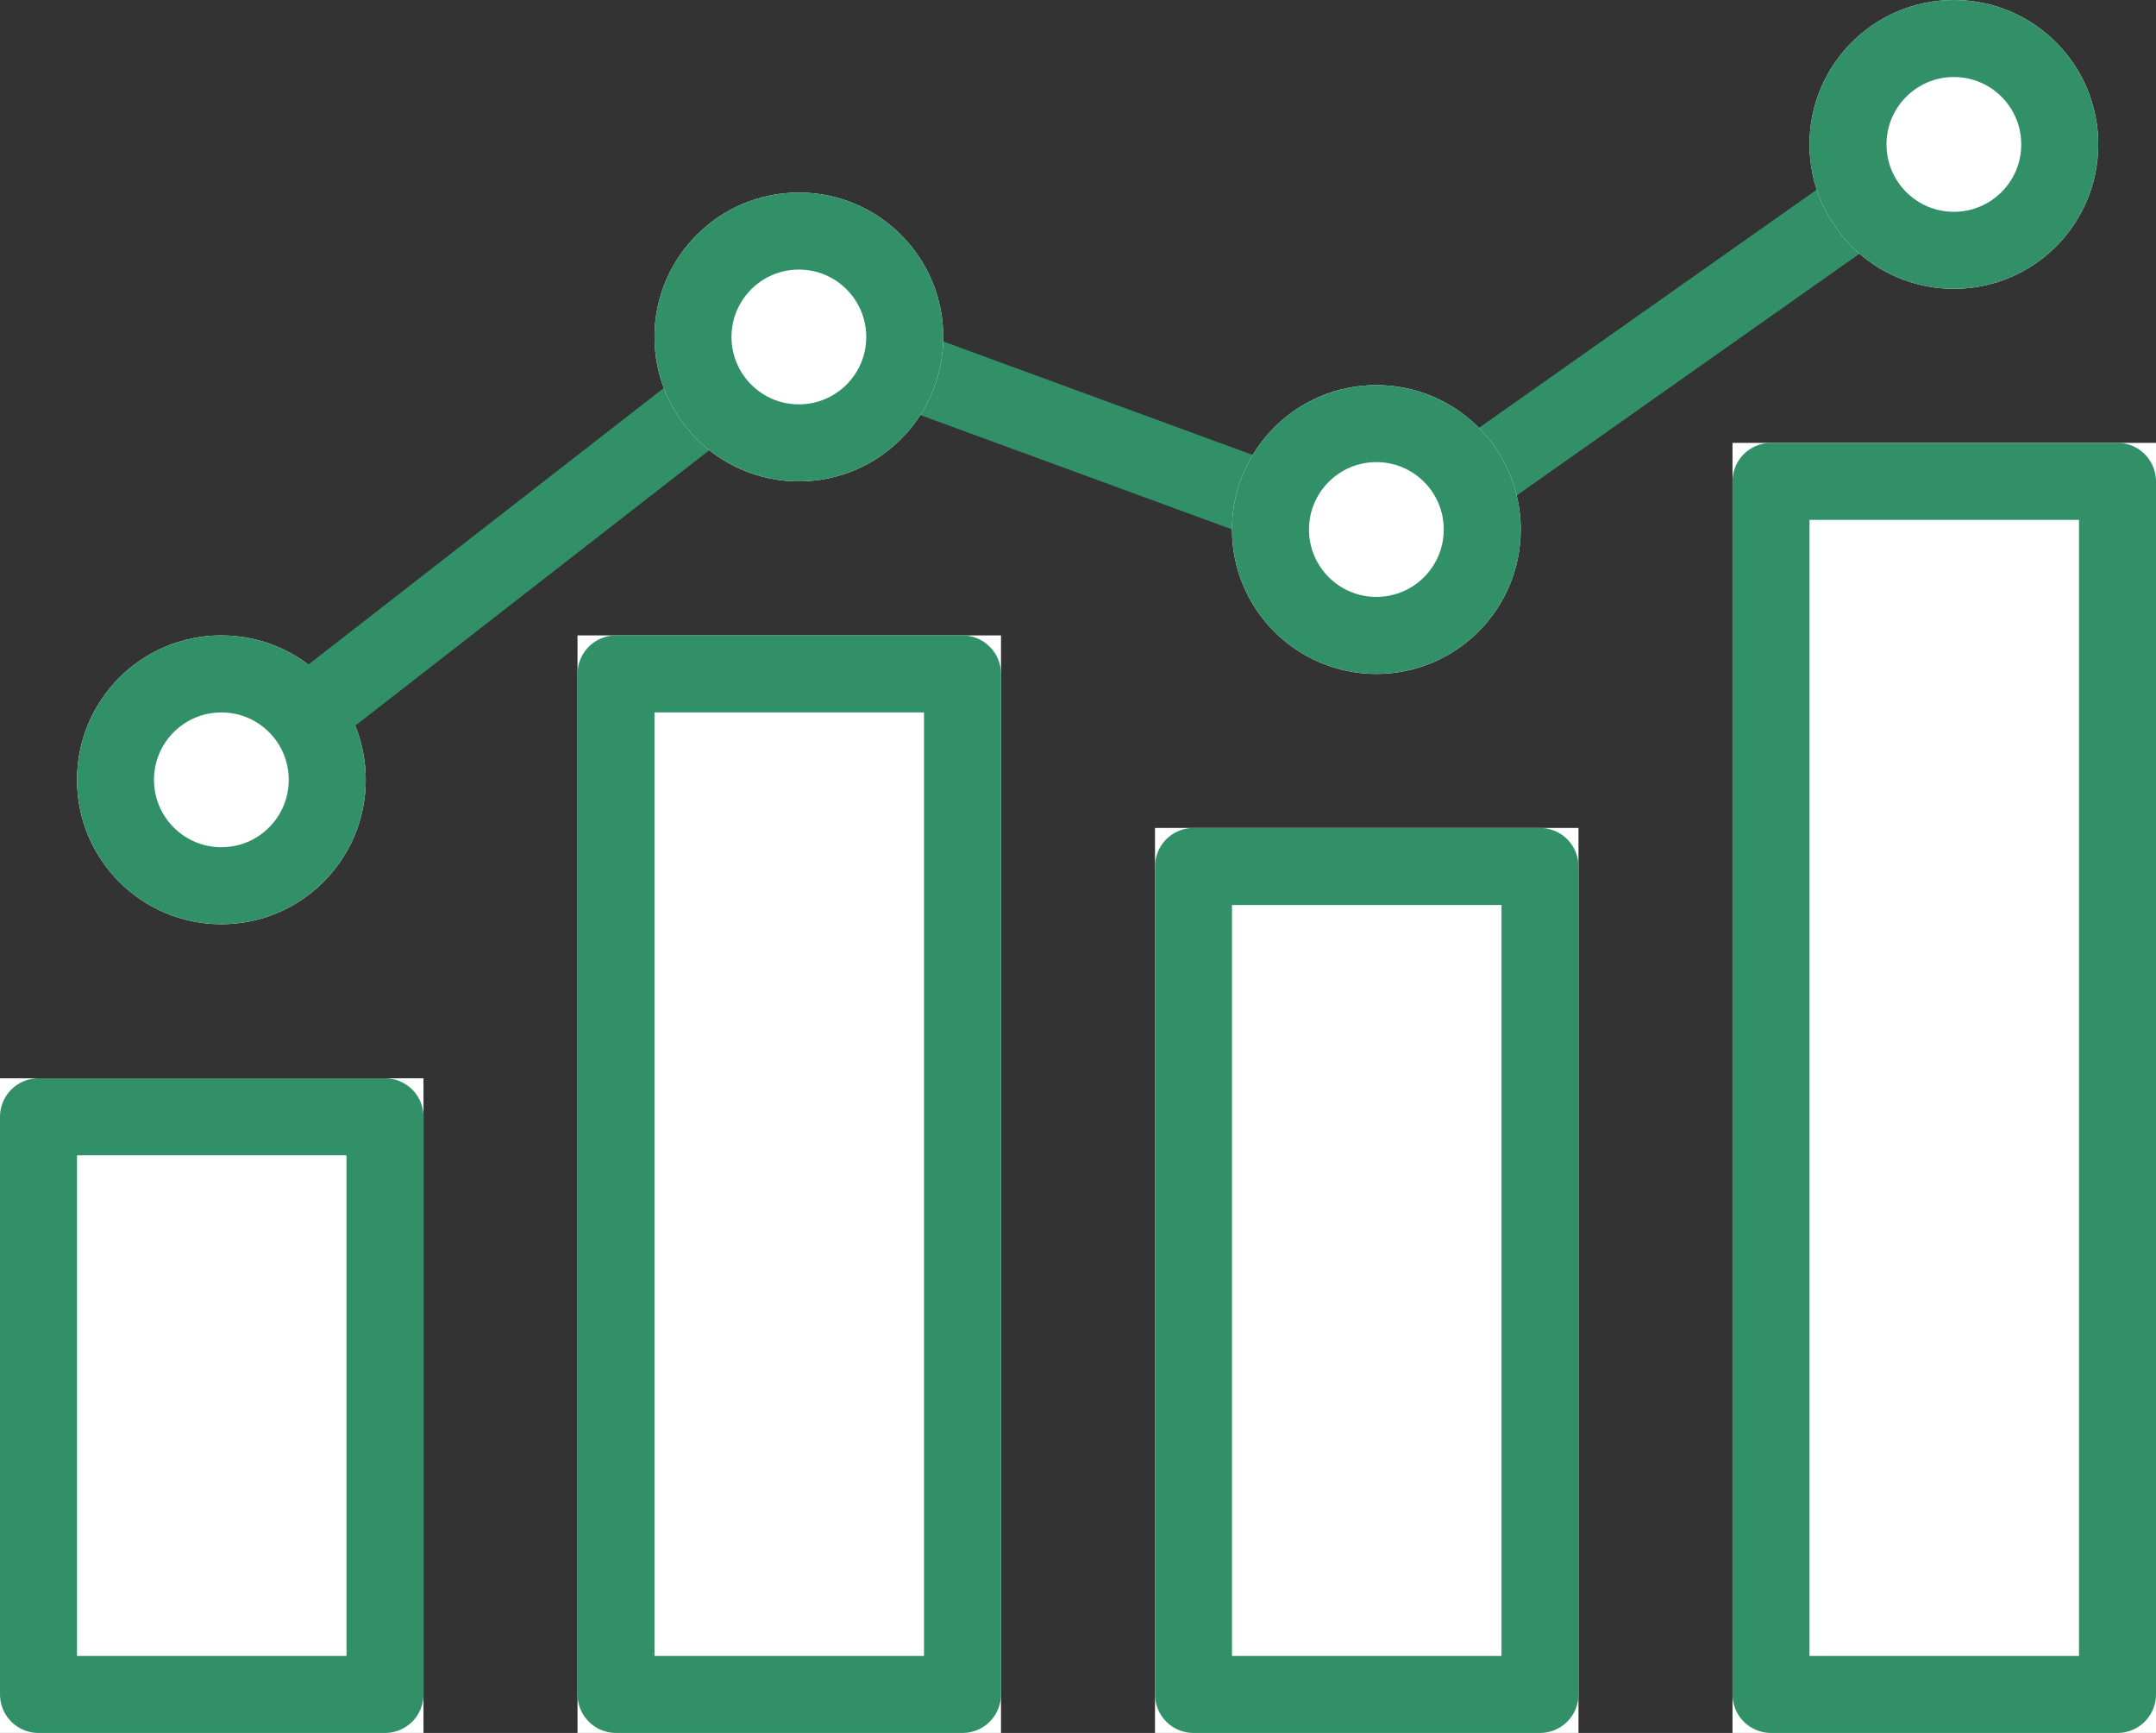
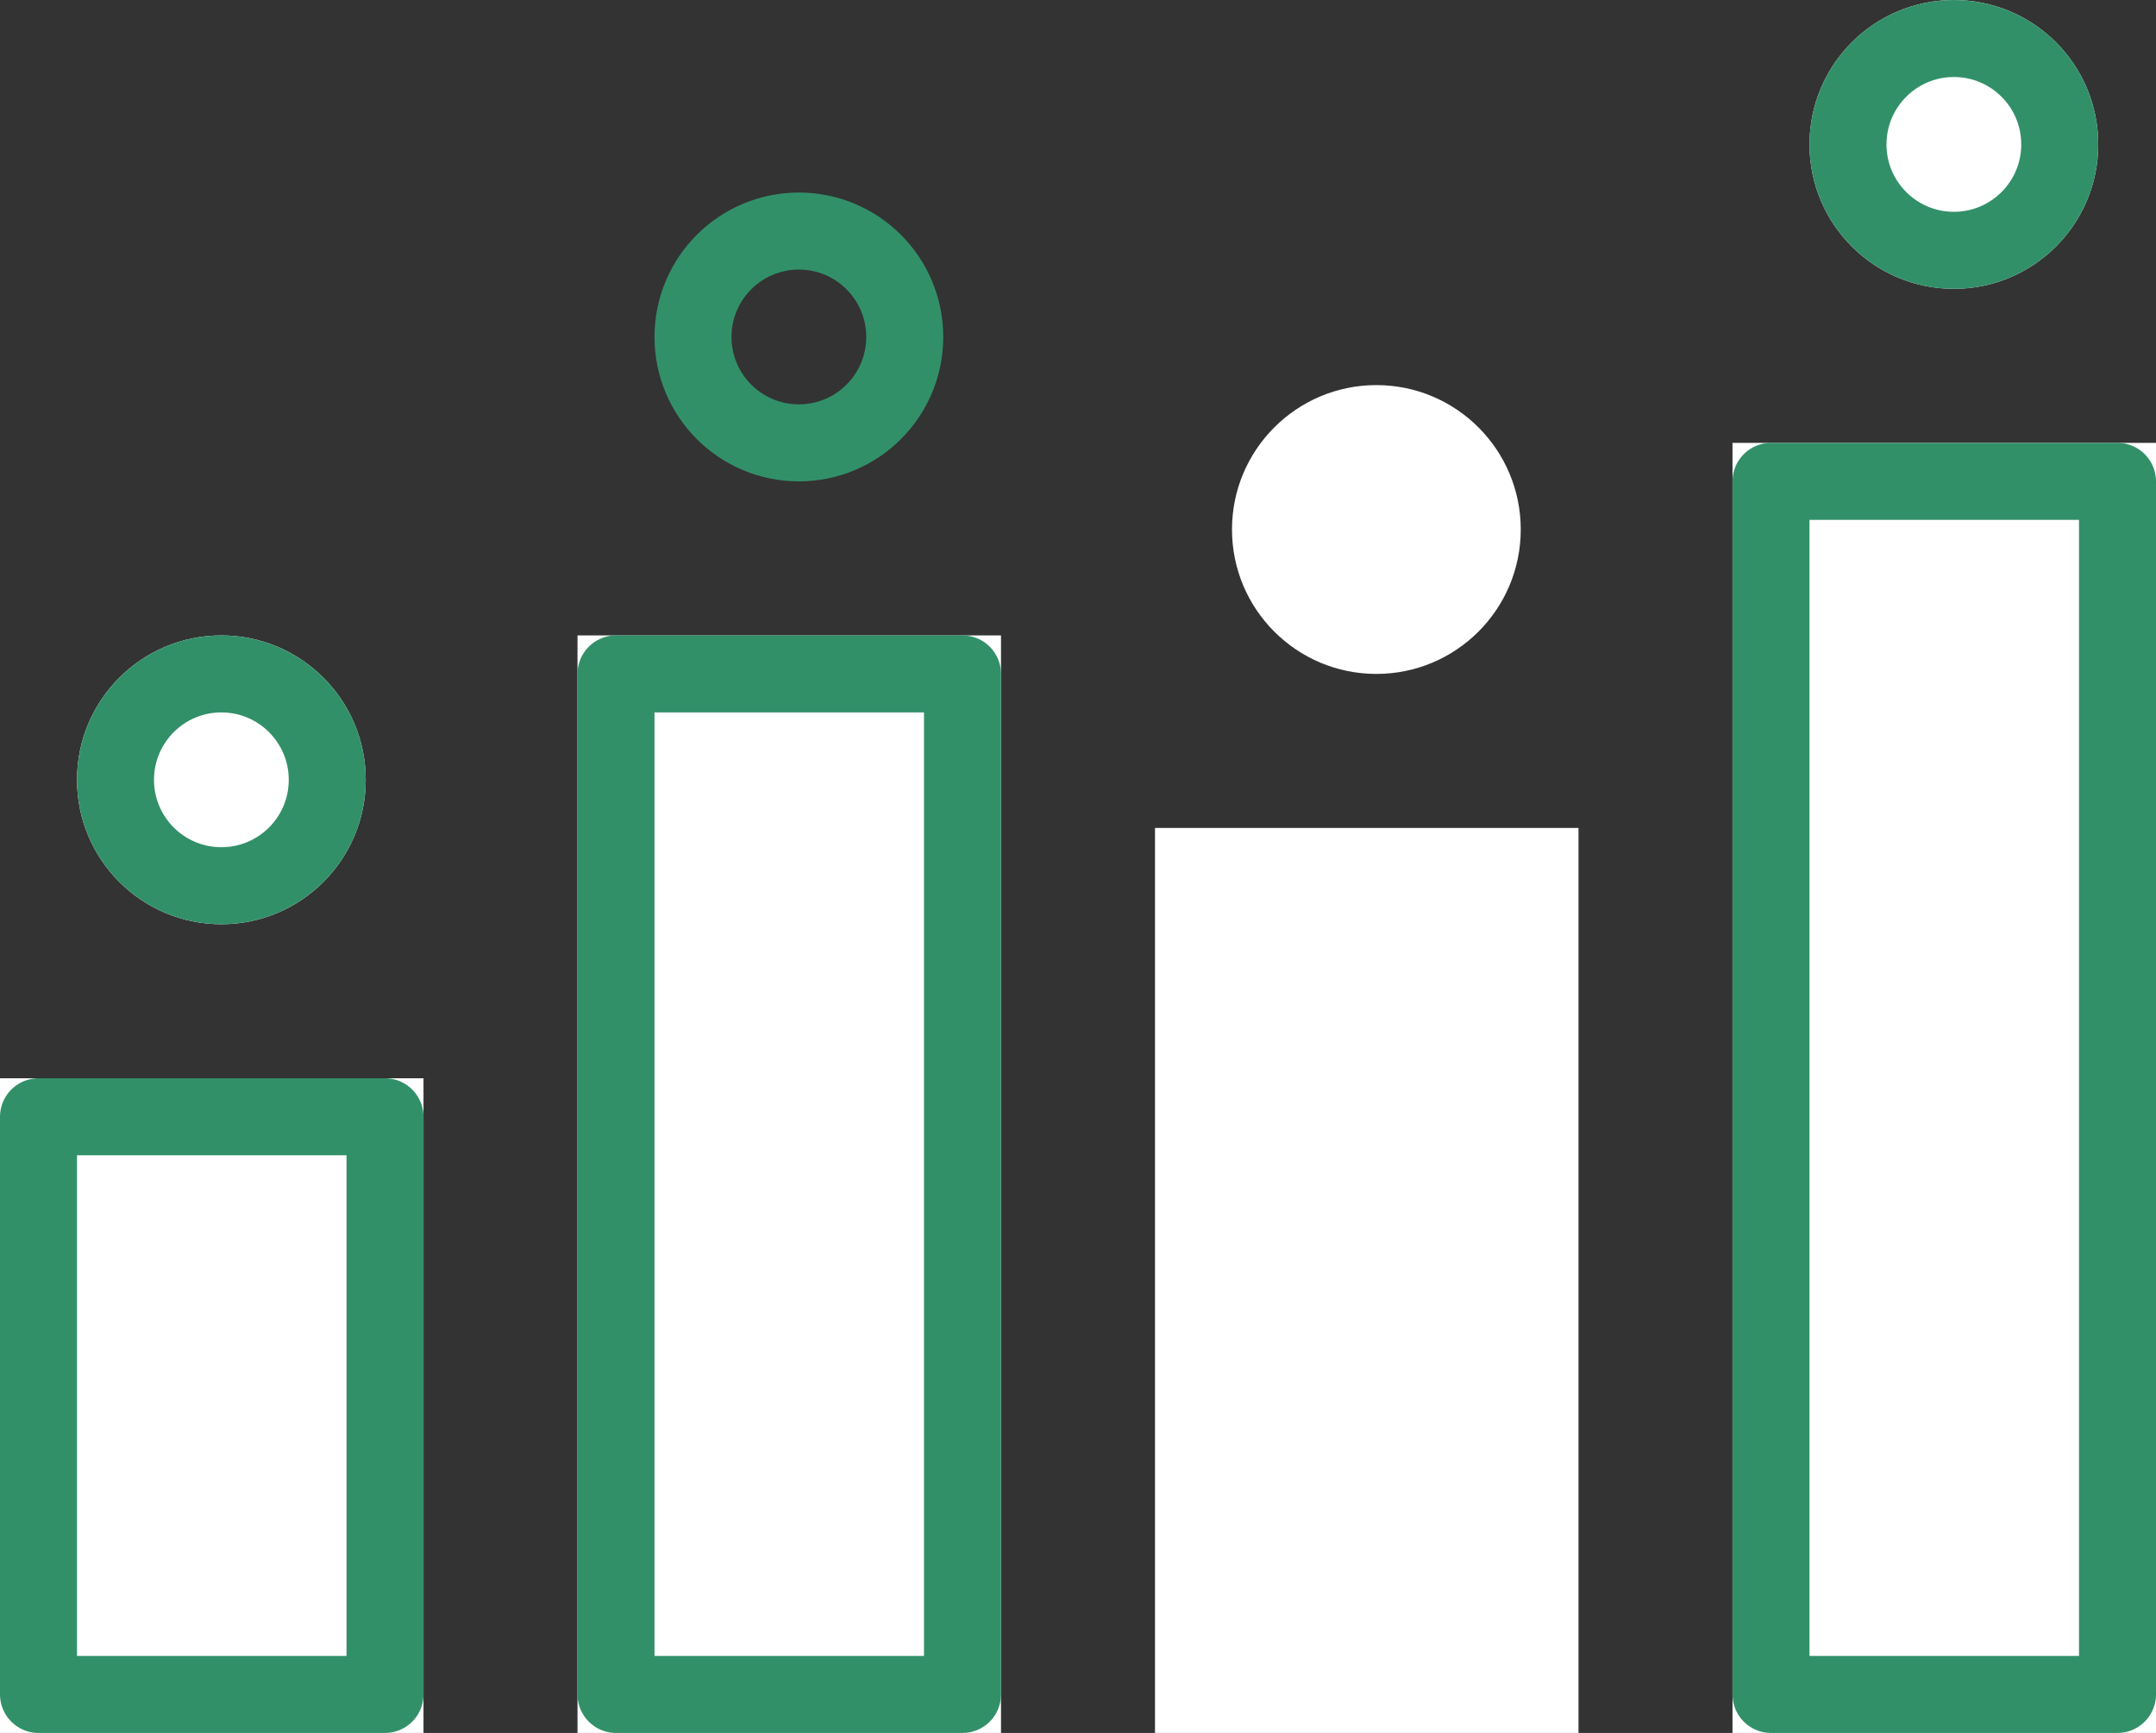
<svg xmlns="http://www.w3.org/2000/svg" id="Layer_1" viewBox="0 0 112 90">
  <rect x="0" y="0" width="112" height="90" fill="#333333" stroke="none" />
  <defs>
    <style>
      .cls-1 {
        stroke-linecap: round;
      }

      .cls-1, .cls-2, .cls-3 {
        fill: none;
        stroke: #329069;
        stroke-width: 4px;
      }

      .cls-2 {
        stroke-linejoin: round;
      }

      .cls-4 {
        fill: #fff;
      }
    </style>
  </defs>
  <g id="Group_68">
    <g id="Rectangle_27">
      <rect class="cls-4" y="56" width="22" height="34" />
      <rect class="cls-2" x="2" y="58" width="18" height="30" />
    </g>
    <g id="Rectangle_28">
      <rect class="cls-4" x="30" y="33" width="22" height="57" />
      <rect class="cls-2" x="32" y="35" width="18" height="53" />
    </g>
    <g id="Rectangle_29">
      <rect class="cls-4" x="60" y="43" width="22" height="47" />
-       <rect class="cls-2" x="62" y="45" width="18" height="43" />
    </g>
    <g id="Rectangle_30">
      <rect class="cls-4" x="90" y="23" width="22" height="67" />
      <rect class="cls-2" x="92" y="25" width="18" height="63" />
    </g>
    <g id="Ellipse_6">
      <circle class="cls-4" cx="11.5" cy="40.5" r="7.5" />
      <circle class="cls-3" cx="11.5" cy="40.5" r="5.5" />
    </g>
-     <path id="Path_26" class="cls-1" d="M16.07,37.01l25.53-19.86,30.19,11.07,29.87-21.06" />
    <g id="Ellipse_7">
-       <circle class="cls-4" cx="41.5" cy="17.5" r="7.5" />
      <circle class="cls-3" cx="41.5" cy="17.5" r="5.5" />
    </g>
    <g id="Ellipse_8">
      <circle class="cls-4" cx="71.5" cy="27.5" r="7.5" />
-       <circle class="cls-3" cx="71.5" cy="27.5" r="5.5" />
    </g>
    <g id="Ellipse_9">
      <circle class="cls-4" cx="101.5" cy="7.5" r="7.5" />
      <circle class="cls-3" cx="101.5" cy="7.5" r="5.5" />
    </g>
  </g>
</svg>